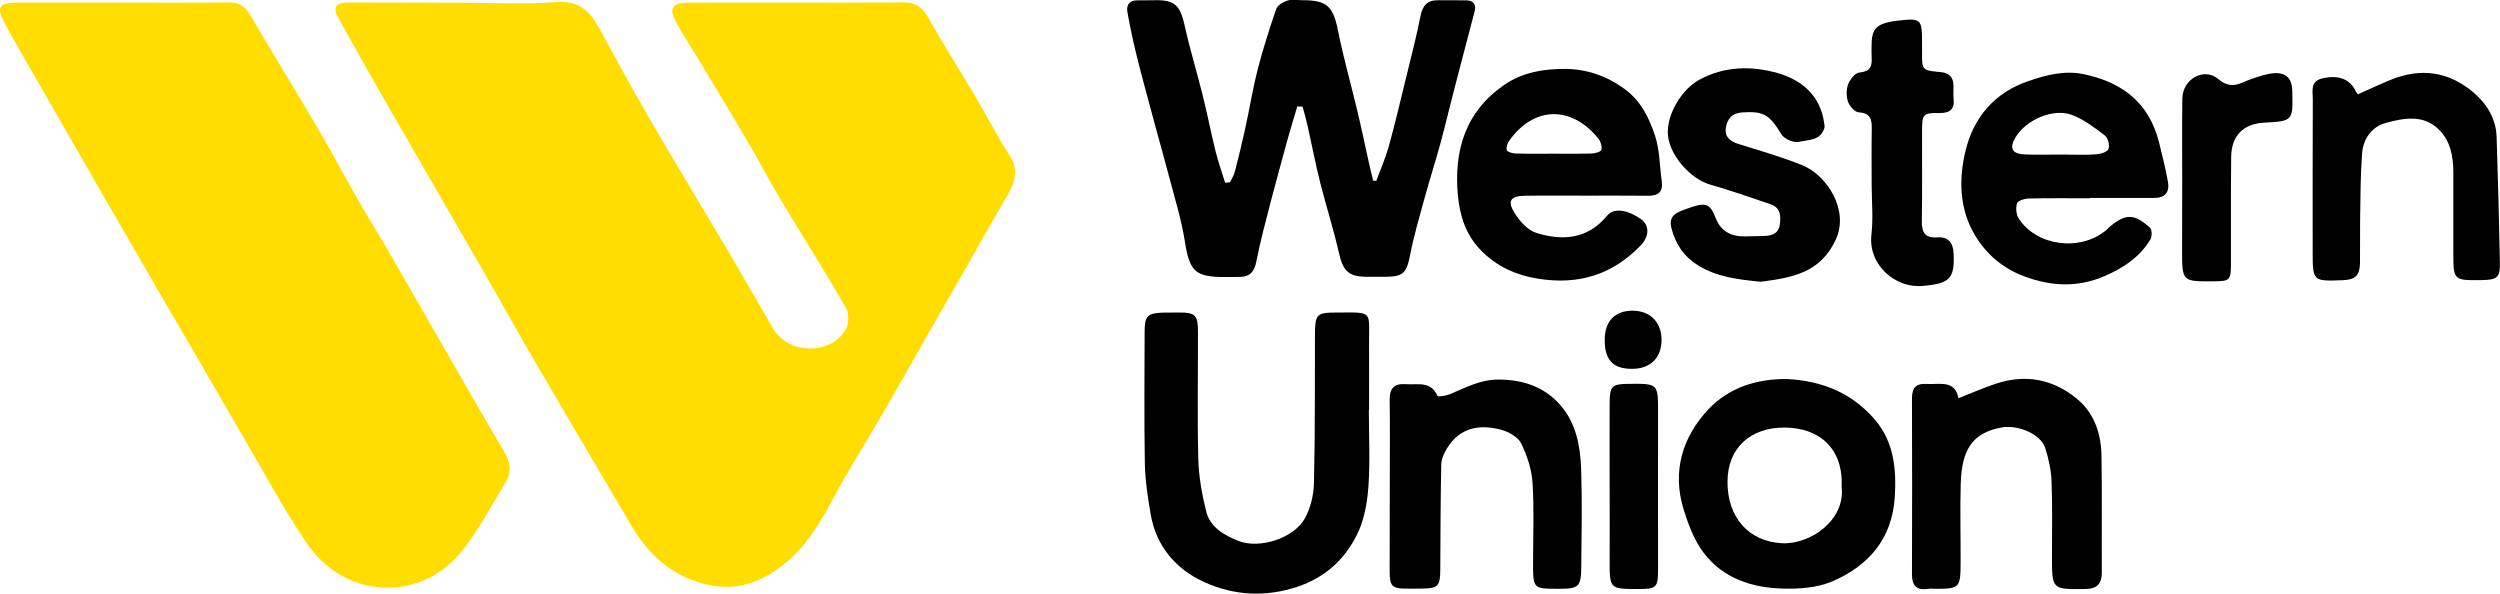
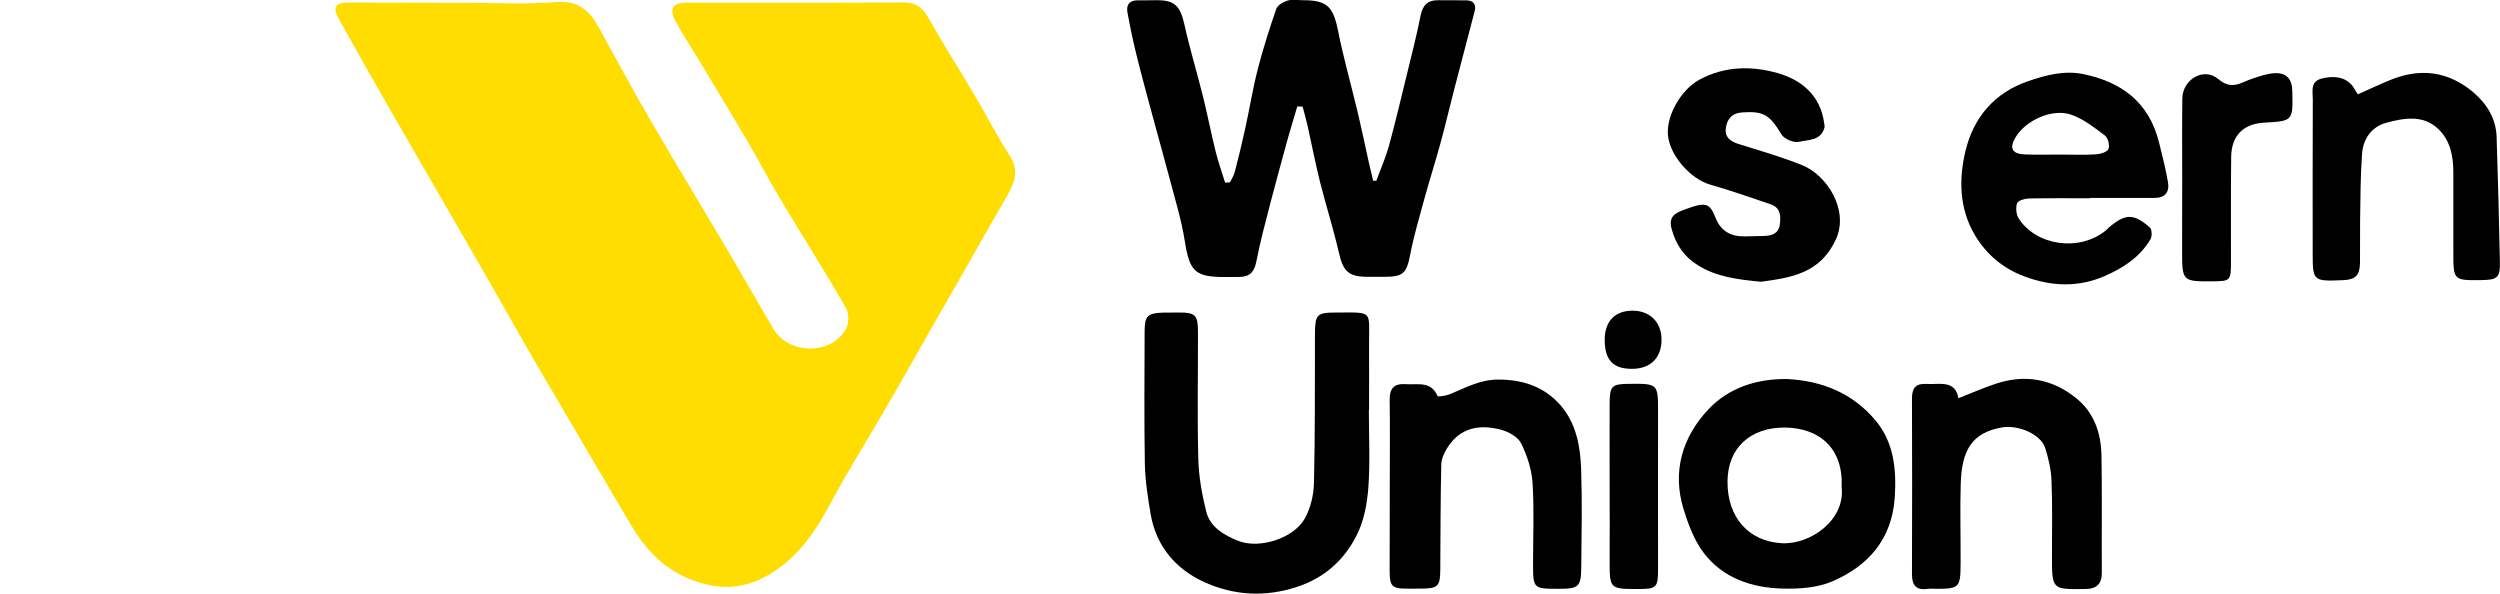
<svg xmlns="http://www.w3.org/2000/svg" version="1.1" id="Layer_1" x="0px" y="0px" viewBox="0 0 2282.2 541.9" style="enable-background:new 0 0 2282.2 541.9;" xml:space="preserve">
  <style type="text/css">
	.st0{fill:#FFDD00;}
</style>
  <g>
    <g>
      <path class="st0" d="M419.4,2.5c29.5,0,59.1,1.7,88.4-0.6c20.6-1.6,30.6,8.1,39.2,23.8c15.7,28.7,31.3,57.5,47.8,85.8    c23.3,40.1,47.4,79.7,71,119.6c13.5,22.9,26.6,46.1,40.1,69c14.2,24,53.6,24.2,66.6-0.2c2.7-5.1,2.5-14.4-0.5-19.4    c-19.4-33.5-40.2-66.2-60.1-99.5c-10.4-17.3-19.7-35.3-29.9-52.7C667.2,103.1,652,78.1,636.9,53c-6.7-11.1-13.9-21.9-20-33.3    c-6.5-12.1-3-17.3,11-17.3c65.5,0,130.9,0.2,196.4-0.2c11-0.1,17.3,3.8,22.8,13.4c13.6,24.2,28.6,47.6,42.7,71.5    c10.8,18.3,20.5,37.3,32,55.1c9.5,14.8,3.5,26.5-3.9,39.1c-11.7,20-23,40.2-34.4,60.3c-10.2,17.8-20.4,35.6-30.6,53.4    c-15.1,26.5-30,53-45.3,79.4c-16.2,28-33.5,55.3-48.7,83.8c-11.7,21.8-24.6,42.4-44.1,57.6c-21,16.4-44,24.6-72,17.2    c-30.9-8.1-51.1-27.3-66.5-53.3c-29.6-50-59.1-100.2-88.4-150.4c-16.3-27.9-31.9-56.2-48.1-84.2c-28.4-49.4-57-98.6-85.4-148    c-15.4-26.8-30.5-53.6-45.5-80.6c-5.4-9.8-2.6-14.1,8.6-14.2C351.3,2.3,385.4,2.4,419.4,2.5C419.4,2.4,419.4,2.5,419.4,2.5z" />
-       <path class="st0" d="M111.2,2.4c32.5,0,65.1,0.3,97.6-0.2c9.8-0.1,15.2,3.9,20,12.1c20.3,34.8,41.5,69.1,61.9,103.8    c12.3,21,23.7,42.6,35.8,63.8c9.1,15.9,18.9,31.4,28,47.2c17.7,30.5,35.1,61.1,52.7,91.6c17.6,30.6,35.1,61.4,53.2,91.8    c5.7,9.6,6.8,18.6,1.1,27.9c-12.2,20.1-23.3,41.1-37.5,59.7c-18.5,24.2-44.5,38-75.2,36.2c-28.8-1.7-52.9-17.2-68.7-40.4    c-21.2-30.9-38.8-64.3-57.8-96.6c-14.2-24.3-28.2-48.7-42.3-73c-10.3-17.7-20.7-35.4-31-53.1c-21-36.3-42-72.5-62.9-108.8    C65.5,128.7,45.1,93.1,24.7,57.5c-7-12.2-14-24.3-20.6-36.6C-3.5,6.7-0.8,2.4,14.7,2.4C46.9,2.4,79,2.4,111.2,2.4z" />
      <path d="M1184.3,97.1c-2.9,9.8-5.9,19.5-8.7,29.4c-5.2,19-10.4,38-15.4,57c-4.7,18.3-9.7,36.6-13.3,55.2    c-1.8,9.1-5.6,13.8-14.7,14.1c-4.6,0.1-9.2,0.1-13.8,0.1c-27.8,0-32.5-5.2-36.9-33.3c-3.1-19.4-9-38.3-14-57.4    c-4.4-16.8-9.2-33.5-13.7-50.3c-5.5-20.5-11.2-41-16.3-61.6c-3.2-12.9-5.9-26-8.3-39.1c-1.2-6.8,1.9-11,9.5-10.9    c5.4,0.1,10.7-0.1,16.1-0.1c17.5-0.3,22.6,4.9,26.5,22.5c4.8,21.8,11.4,43.3,16.8,65c4.2,16.9,7.5,34,11.7,50.9    c2.4,9.5,5.7,18.8,8.6,28.2c1.5-0.1,3-0.3,4.5-0.4c1.5-3.2,3.6-6.4,4.4-9.8c3.3-12.8,6.5-25.7,9.3-38.6c4-18.1,6.9-36.5,11.5-54.5    c4.8-18.7,10.7-37.2,17-55.4c1.2-3.4,6.4-6.4,10.4-7.6c4.2-1.3,9.1-0.3,13.7-0.3c22.3-0.1,27.9,5.8,32.3,28    c4.8,24.1,11.6,47.9,17.3,71.8c3.9,16.2,7.3,32.5,10.9,48.8c1.2,5.4,2.5,10.7,3.8,16.1c1,0.1,2,0.1,2.9,0.2    c3.8-10.4,8.4-20.7,11.4-31.4c6-21.9,11.2-44,16.6-66.1c4.3-17.7,8.9-35.4,12.4-53.2c1.9-9.5,6.3-14.3,16-14.2    c8.4,0.1,16.8,0,25.3,0.1c7,0,9.8,3.6,8,10.3c-6.1,23.4-12.3,46.8-18.4,70.3c-4.4,16.8-8.3,33.8-12.9,50.5    c-4.5,16.4-9.7,32.6-14.2,49c-4.7,17.2-9.8,34.3-13.2,51.8c-3.4,17.3-6.1,20.5-23.9,20.5c-5,0-10-0.1-14.9,0    c-17.7,0-22.5-5-26.5-22.6c-4.9-21.4-11.6-42.4-17-63.7c-4.3-17.3-7.7-34.9-11.6-52.3c-1.3-5.7-2.9-11.2-4.4-16.8    C1187.7,97.4,1186,97.2,1184.3,97.1z" />
      <path d="M1249.6,374.3c0,23.3,1.2,46.8-0.4,70c-1.1,15-3.9,30.9-10.6,44.1c-11.3,22.5-29,38.9-54.4,47.3    c-29.4,9.7-58,7.9-84.8-4.3c-25.9-11.7-44-32.7-49-62.1c-2.6-15.3-5-30.7-5.3-46.2c-0.7-40.2-0.3-80.3-0.2-120.5    c0-14.1,2.7-16.8,16.7-17.2c5-0.1,10-0.1,14.9-0.1c14.6-0.1,17.1,2.4,17.1,17.5c0.1,38.6-0.7,77.3,0.3,115.9    c0.4,16.1,3.3,32.5,7.2,48.2c3.6,14.4,16.5,21.8,29.4,26.9c19.4,7.6,50.6-2.4,60.7-20.6c5.3-9.6,8.1-21.6,8.3-32.7    c1.1-44.7,0.7-89.5,0.9-134.3c0.1-19.7,1.2-20.9,20.7-20.9c32.6-0.1,28.6-1.8,28.7,28c0.1,20.3,0,40.6,0,60.8    C1249.8,374.3,1249.7,374.3,1249.6,374.3z" />
-       <path d="M1447.1,178.6c-18.4,0-36.7-0.2-55.1,0.1c-12.9,0.2-16.2,4.6-9.6,15.4c4.7,7.6,12.2,16.2,20.3,18.6    c22.7,7,46.2,6.3,64.3-15.7c7.1-8.7,21-4.1,31.1,3.1c7.9,5.7,7.5,15.8-0.3,23.9c-25.6,26.6-56.3,36.3-93.2,30.5    c-21.1-3.3-38.3-11.3-52.9-26.2c-13.8-14.1-19.2-31.8-20.9-50.6c-3.5-40.5,6.9-75.6,42.1-100c16.6-11.6,35.9-14.8,55.3-14.8    c20,0,38.5,6.3,55.2,18.6c14.8,10.9,22.1,26.4,27.4,42.3c4.4,13.1,4.2,27.8,6.2,41.8c1.4,9.7-3.4,13.2-12.4,13.1    C1485.4,178.5,1466.2,178.6,1447.1,178.6z M1417.7,140.3c11.9,0,23.7,0.2,35.6-0.2c3.1-0.1,8.2-1.6,8.6-3.4    c0.7-3-0.6-7.5-2.7-10.1c-24.8-30.6-58.9-29.6-81.2,1.5c-1.8,2.4-3.2,6.3-2.5,8.9c0.4,1.6,5,3,7.8,3.1    C1394.8,140.5,1406.2,140.3,1417.7,140.3z" />
      <path d="M1908,181c-18.7,0-37.5-0.2-56.2,0.2c-3.7,0.1-9.7,2-10.5,4.4c-1.3,4.1-0.8,10.2,1.5,13.8c16,24.9,55.4,30.8,79.8,10.8    c0.9-0.7,1.6-1.7,2.4-2.4c15.2-12.9,22.6-13.2,37.6-0.1c1.9,1.7,2.1,7.9,0.6,10.6c-9.7,16.4-24.8,26.3-41.9,33.7    c-24.6,10.7-49.2,9.4-73.6,0.2c-19.1-7.2-34.1-19.7-44.7-37.3c-14.7-24.6-14.9-52-8.6-77.7c7.3-29.8,26.1-52.6,57.3-63.2    c16.7-5.7,33.2-9.9,50.4-6.3c32.4,6.8,59.4,23.7,69,62.9c2.9,11.8,5.9,23.6,8,35.6c1.6,9.3-2.8,14.6-12.7,14.5    c-19.5-0.1-39,0-58.5,0C1908,180.9,1908,181,1908,181z M1881.2,141.1C1881.2,141.1,1881.2,141.2,1881.2,141.1    c10.7,0,21.5,0.5,32.2-0.2c4.1-0.3,10.3-2.1,11.4-4.9c1.3-3.3-0.4-10.1-3.3-12.3c-9.5-7.2-19.4-15-30.4-18.9    c-17.3-6.2-41.6,4.8-51,20.3c-6.2,10.3-3.4,15.6,9,15.9C1859.7,141.4,1870.5,141.1,1881.2,141.1z" />
      <path d="M1631.3,346c32.1,1.6,60.1,13,80.9,37.9c16.8,20.1,19.1,44.7,17.5,70c-2.5,38.3-24.2,62.8-57.4,77    c-13.5,5.7-29.9,6.8-44.9,6.4c-28.2-0.7-54.5-9.4-72.2-32.7c-8.6-11.4-14-25.8-18.3-39.7c-10.6-34.6-1.1-66,22.8-91.4    C1578.3,353.9,1603.7,345.7,1631.3,346z M1681.2,444.6c1.7-35.3-20.4-54.1-52-54.3c-30.6-0.2-52.1,18-52.2,49.4    c-0.1,32.9,19.5,54.6,49.7,56.2C1653,497.2,1684.7,474.5,1681.2,444.6z" />
      <path d="M1787.8,363.5c12.3-4.8,23-9.5,34.1-13.2c27-9,52.1-4.3,73.9,13.6c16,13.1,22.2,31.7,22.6,51.8    c0.6,35.6,0.1,71.1,0.3,106.7c0.1,10.6-4.5,15.2-15.2,15.3c-30.3,0.4-30.3,0.6-30.3-29.9c0-22.9,0.5-45.9-0.4-68.8    c-0.4-10.1-2.7-20.4-5.8-30.1c-4-12.5-24.5-21.3-39.5-18.7c-27.3,4.8-36.7,20.7-37.6,51.5c-0.7,24.1,0,48.2-0.1,72.3    c-0.1,22.6-1.1,23.6-23,23.5c-2.3,0-4.6-0.3-6.9,0.1c-10.3,1.4-14.5-2.8-14.5-13.3c0.2-53.5,0.2-107.1,0-160.6    c0-9.9,3.8-13.9,13.7-13.2C1770.9,351.2,1784.7,346.6,1787.8,363.5z" />
      <path d="M1268.7,443.5c0-26,0.3-52.1-0.1-78.1c-0.2-10.8,3.9-15.5,14.9-14.7c10.7,0.8,22.7-3.2,28.8,10.8c0.4,1,8.2-0.3,11.9-1.9    c13.9-5.8,27.1-13,43-13.1c22.6-0.1,42.4,6.3,57.3,23.4c14.4,16.5,18.2,37.6,18.9,58.6c1,29.8,0.4,59.7,0.1,89.5    c-0.2,17.6-2.4,19.5-20.2,19.5c-23.8,0-23.8,0-23.8-23.6c0-24.5,1.1-49.1-0.5-73.5c-0.8-12.1-5-24.7-10.4-35.7    c-2.8-5.7-11.2-10.4-17.9-12.3c-20-5.4-38.1-2.3-49.9,17.1c-2.6,4.3-5,9.6-5.1,14.5c-0.7,32.1-0.7,64.3-0.9,96.4    c-0.1,14.5-2.1,16.8-16.4,16.9c-32,0.2-29.8,2.4-29.8-28.5C1268.7,487.1,1268.7,465.3,1268.7,443.5z" />
      <path d="M1607.5,257.2c-20.6-2-40.2-4.2-57.6-15.1c-12.8-7.9-20.2-19.2-24-33.5c-3.3-12.4,5.5-14.9,13.9-18    c17.3-6.4,21.1-5.1,26.3,8.2c4.9,12.6,14.3,17.2,27,17c5.7-0.1,11.5-0.2,17.2-0.4c7-0.2,13.1-1.9,14.4-10.1    c1.2-8,0.8-15.8-8.5-18.9c-18.3-6.2-36.6-12.6-55.1-17.9c-17.7-5.1-36.4-26.1-38.4-44.5c-2-18.4,12.1-42.2,28.4-51.1    c23.4-12.8,48.4-12.9,72.3-6c21.4,6.2,38.4,20.4,41.8,45.2c0.2,1.5,0.7,3.2,0.3,4.5c-3.3,12-14.9,10.9-23.4,12.9    c-4.7,1.1-13.4-2.7-15.9-6.9c-10.7-17.8-16.2-21.3-35.6-20c-9.6,0.6-13.9,6-15.1,14.2c-1.2,8.2,3.9,12.2,11.4,14.6    c19.6,6.1,39.4,11.8,58.3,19.4c22.8,9.2,42.8,41,30.9,67.4C1661.9,249.6,1635.1,253.5,1607.5,257.2z" />
      <path d="M2152.4,86.1c10.4-4.6,20-9.1,29.7-13.1c27.5-11.3,53.2-7.9,75.9,11.4c12.2,10.4,20.5,23.8,21.1,40.4    c1.3,38.2,2.2,76.3,3,114.5c0.3,14.1-2.2,16.2-16.9,16.4c-25.6,0.3-25.6,0.3-25.6-25.8c0-24.1,0-48.2,0-72.3    c0-14.9-2.6-29.2-13.7-39.8c-14-13.4-31.5-10-47.6-5.7c-13.1,3.5-21,14.5-22,28c-1.5,20.2-1.5,40.5-1.8,60.7    c-0.2,13,0.1,26-0.1,39c-0.2,11.8-4.2,15.6-16,16c-27.2,1-27.2,1-27.2-26.5c0-46.3-0.1-92.5,0.1-138.8c0-7.2-2.5-16.1,8.2-18.8    c14.7-3.7,25.6,0.3,30.8,11.2C2150.8,83.7,2151.5,84.6,2152.4,86.1z" />
-       <path d="M1708.6,169.4c0-17.6-0.2-35.2,0.1-52.8c0.1-8.6-2.1-13.5-12.1-14.1c-3.5-0.2-8.2-5.7-9.6-9.7c-1.6-4.8-1.7-11.1,0.1-15.8    c1.7-4.4,6.4-10.5,10.3-10.8c9.5-0.8,11.7-5.3,11.2-13.4c-0.2-3.4-0.1-6.9-0.1-10.3c0-15.7,3.6-20.1,19-23c1.5-0.3,3-0.4,4.6-0.6    c21.7-2.5,22.5-1.8,22.5,20.2c0,2.7,0,5.4,0,8c-0.1,16.9-0.1,17.2,16.9,18.7c8,0.7,11.7,4.7,11.8,12.5c0.1,3.8-0.3,7.7,0.1,11.5    c1.1,10-3.3,13.5-13.2,13.4c-14.7-0.2-15.5,1.1-15.6,15.7c-0.1,27.5,0.3,55.1-0.2,82.6c-0.2,10.5,2.8,16,14.2,15.2    c10.1-0.7,14.3,4.8,14.8,14.6c1.2,23.6-4,27.4-27.7,29.7c-25.7,2.5-50.5-19.3-47.3-47C1710.1,199.3,1708.7,184.3,1708.6,169.4    C1708.7,169.4,1708.6,169.4,1708.6,169.4z" />
      <path d="M1992.1,163.5c0-24.5-0.2-49,0.1-73.5c0.2-17.6,19.7-29.1,33-17.7c12.3,10.4,20.6,2.9,30.9-0.5c6.7-2.2,13.6-4.7,20.5-5    c10.5-0.5,15.8,5.1,16,16.3c0.6,27.4,0.8,27.4-26,28.9c-18.8,1.1-29.6,11.9-29.8,31.3c-0.4,32.1-0.1,64.3-0.2,96.4    c0,16.4-0.6,17-16.5,17.1c-27.9,0.2-28.1,0.1-28.1-27.9C1992.1,207.1,1992.1,185.3,1992.1,163.5z" />
      <path d="M1469.4,444.8c0-25.6-0.1-51.2,0-76.8c0.1-15.8,2-17.5,18.1-17.6c26.3-0.2,26.1-0.2,26.1,26.6c-0.1,47.4,0,94.8,0,142.2    c0,17.2-1.2,18.5-17.9,18.5c-26.3,0-26.3,0-26.3-26.3C1469.5,489.2,1469.5,467,1469.4,444.8    C1469.5,444.8,1469.5,444.8,1469.4,444.8z" />
      <path d="M1464.9,310.2c0-16.8,9.2-26.5,25.3-26.6c16,0,26.5,10.4,26.6,26.4c0,16.7-10.2,26.8-27.1,26.7    C1472.4,336.7,1464.9,328.6,1464.9,310.2z" />
    </g>
  </g>
</svg>